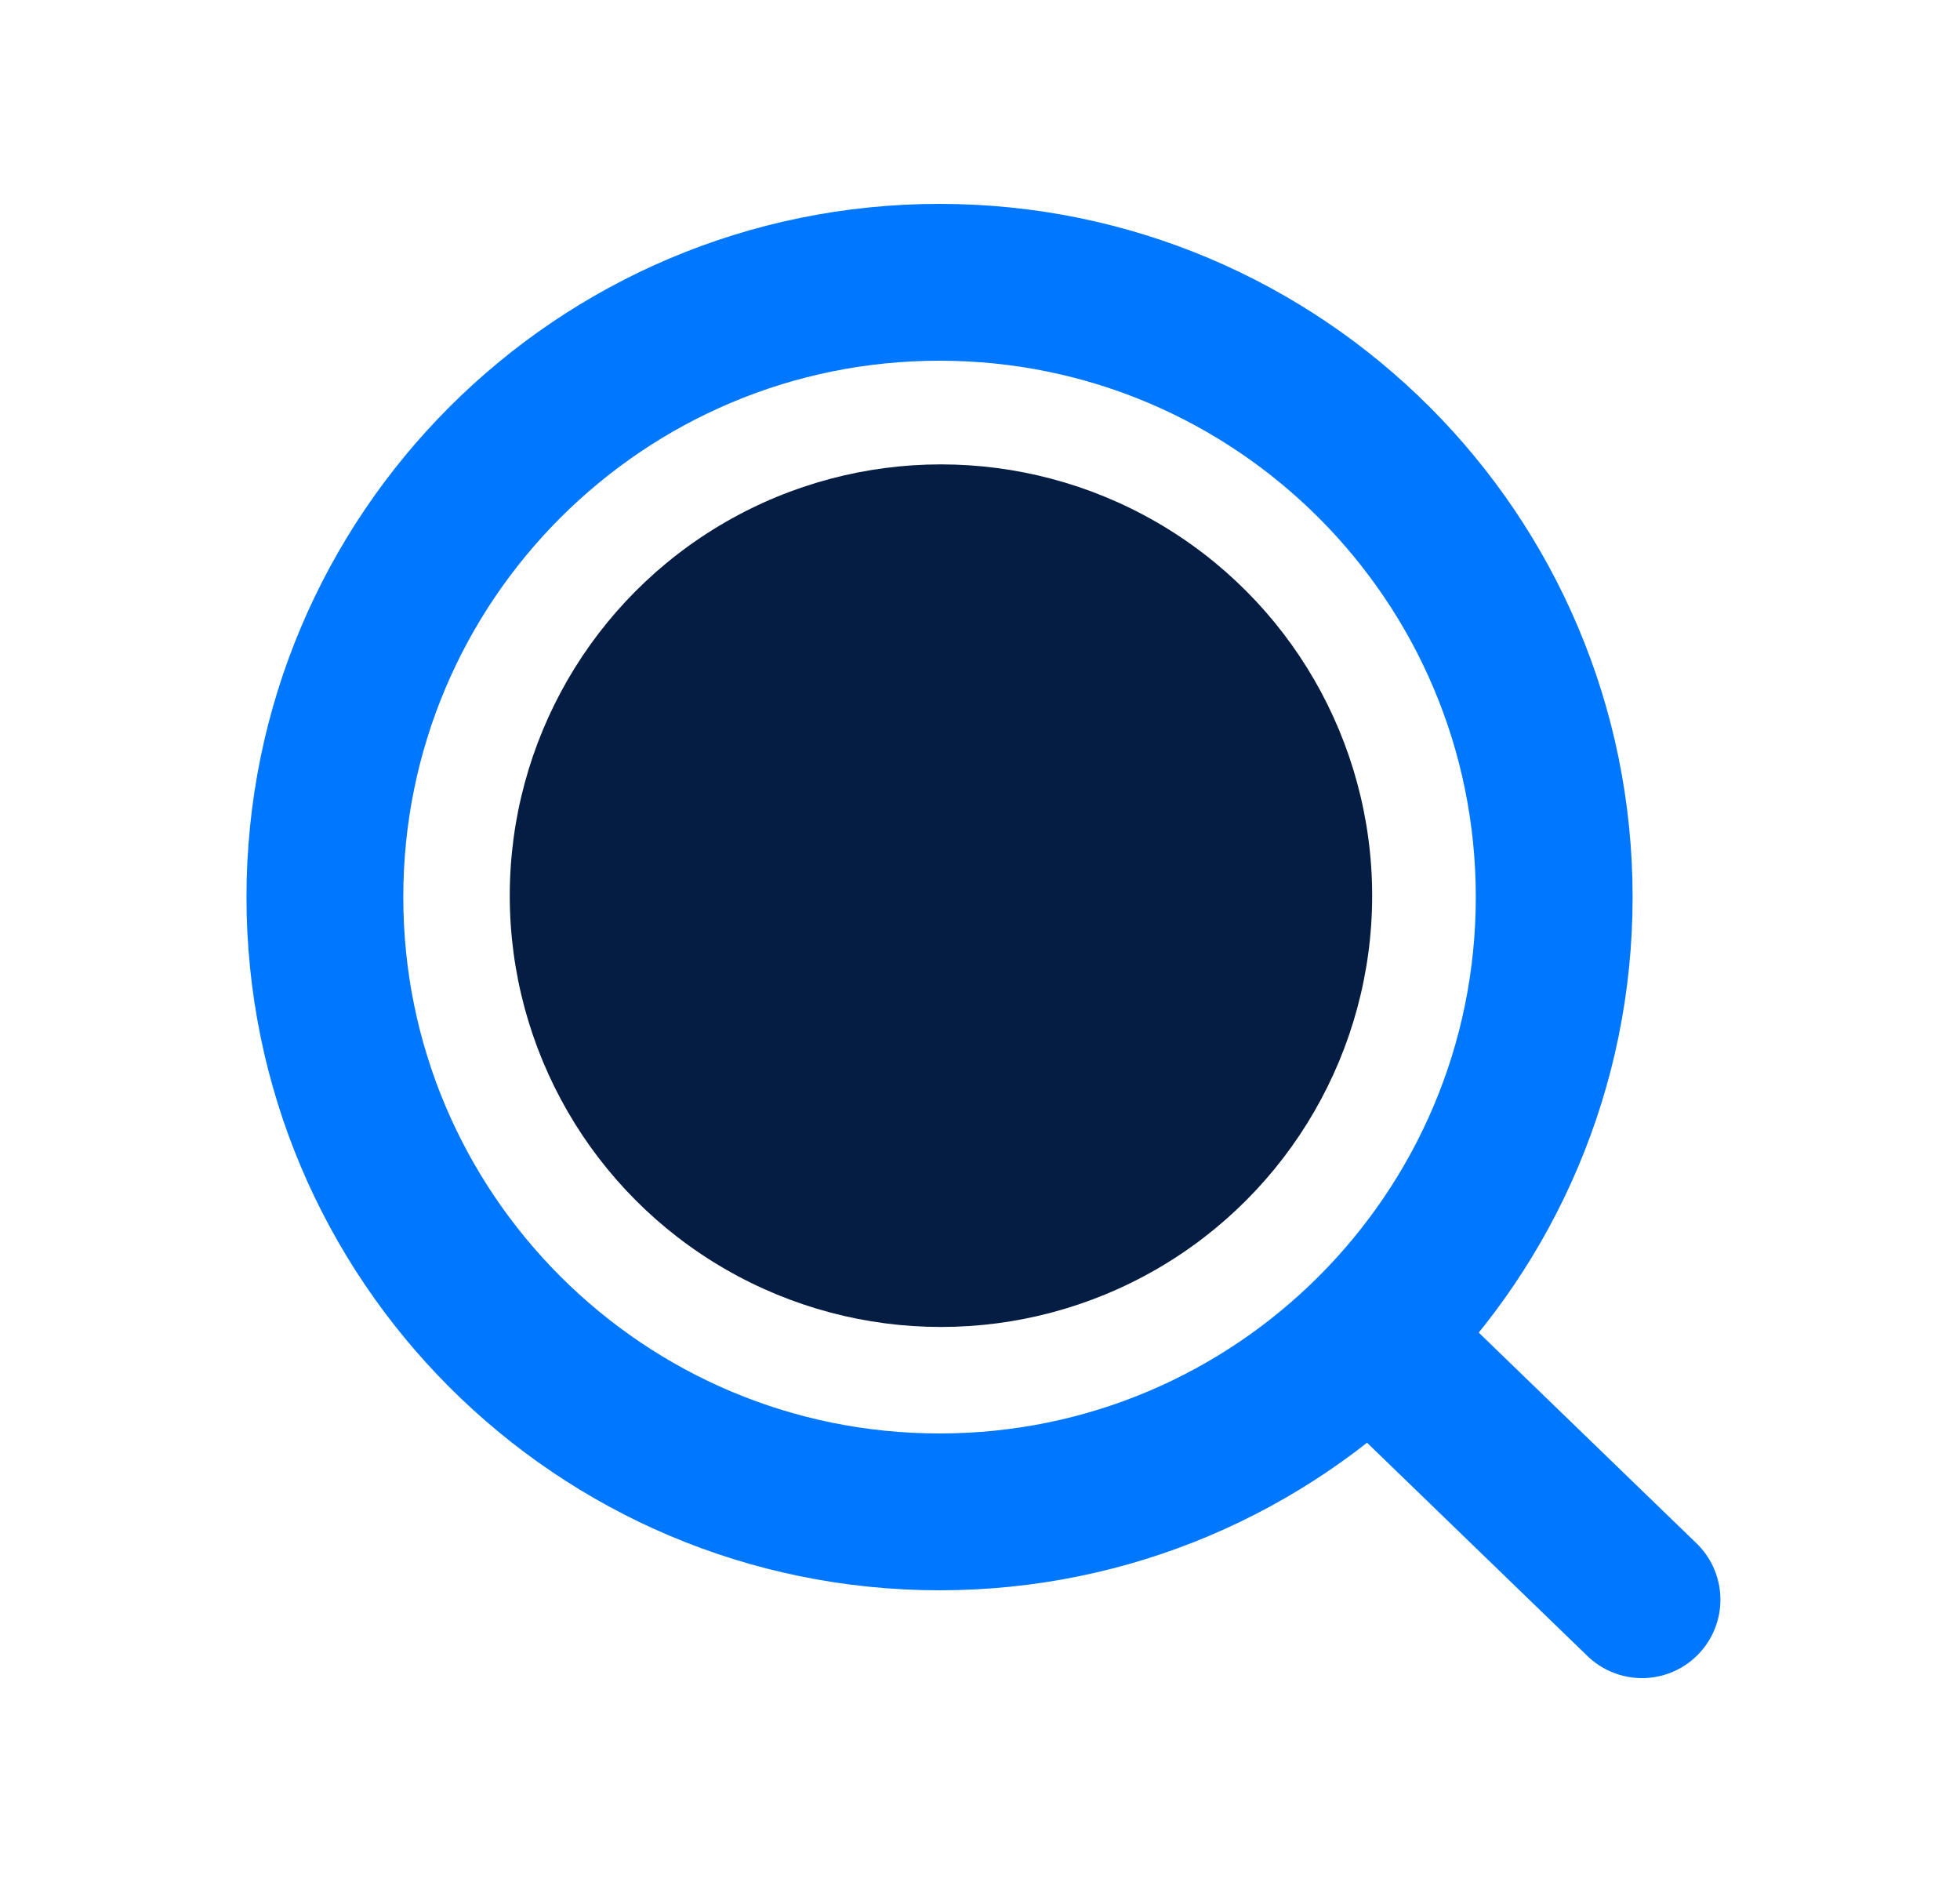
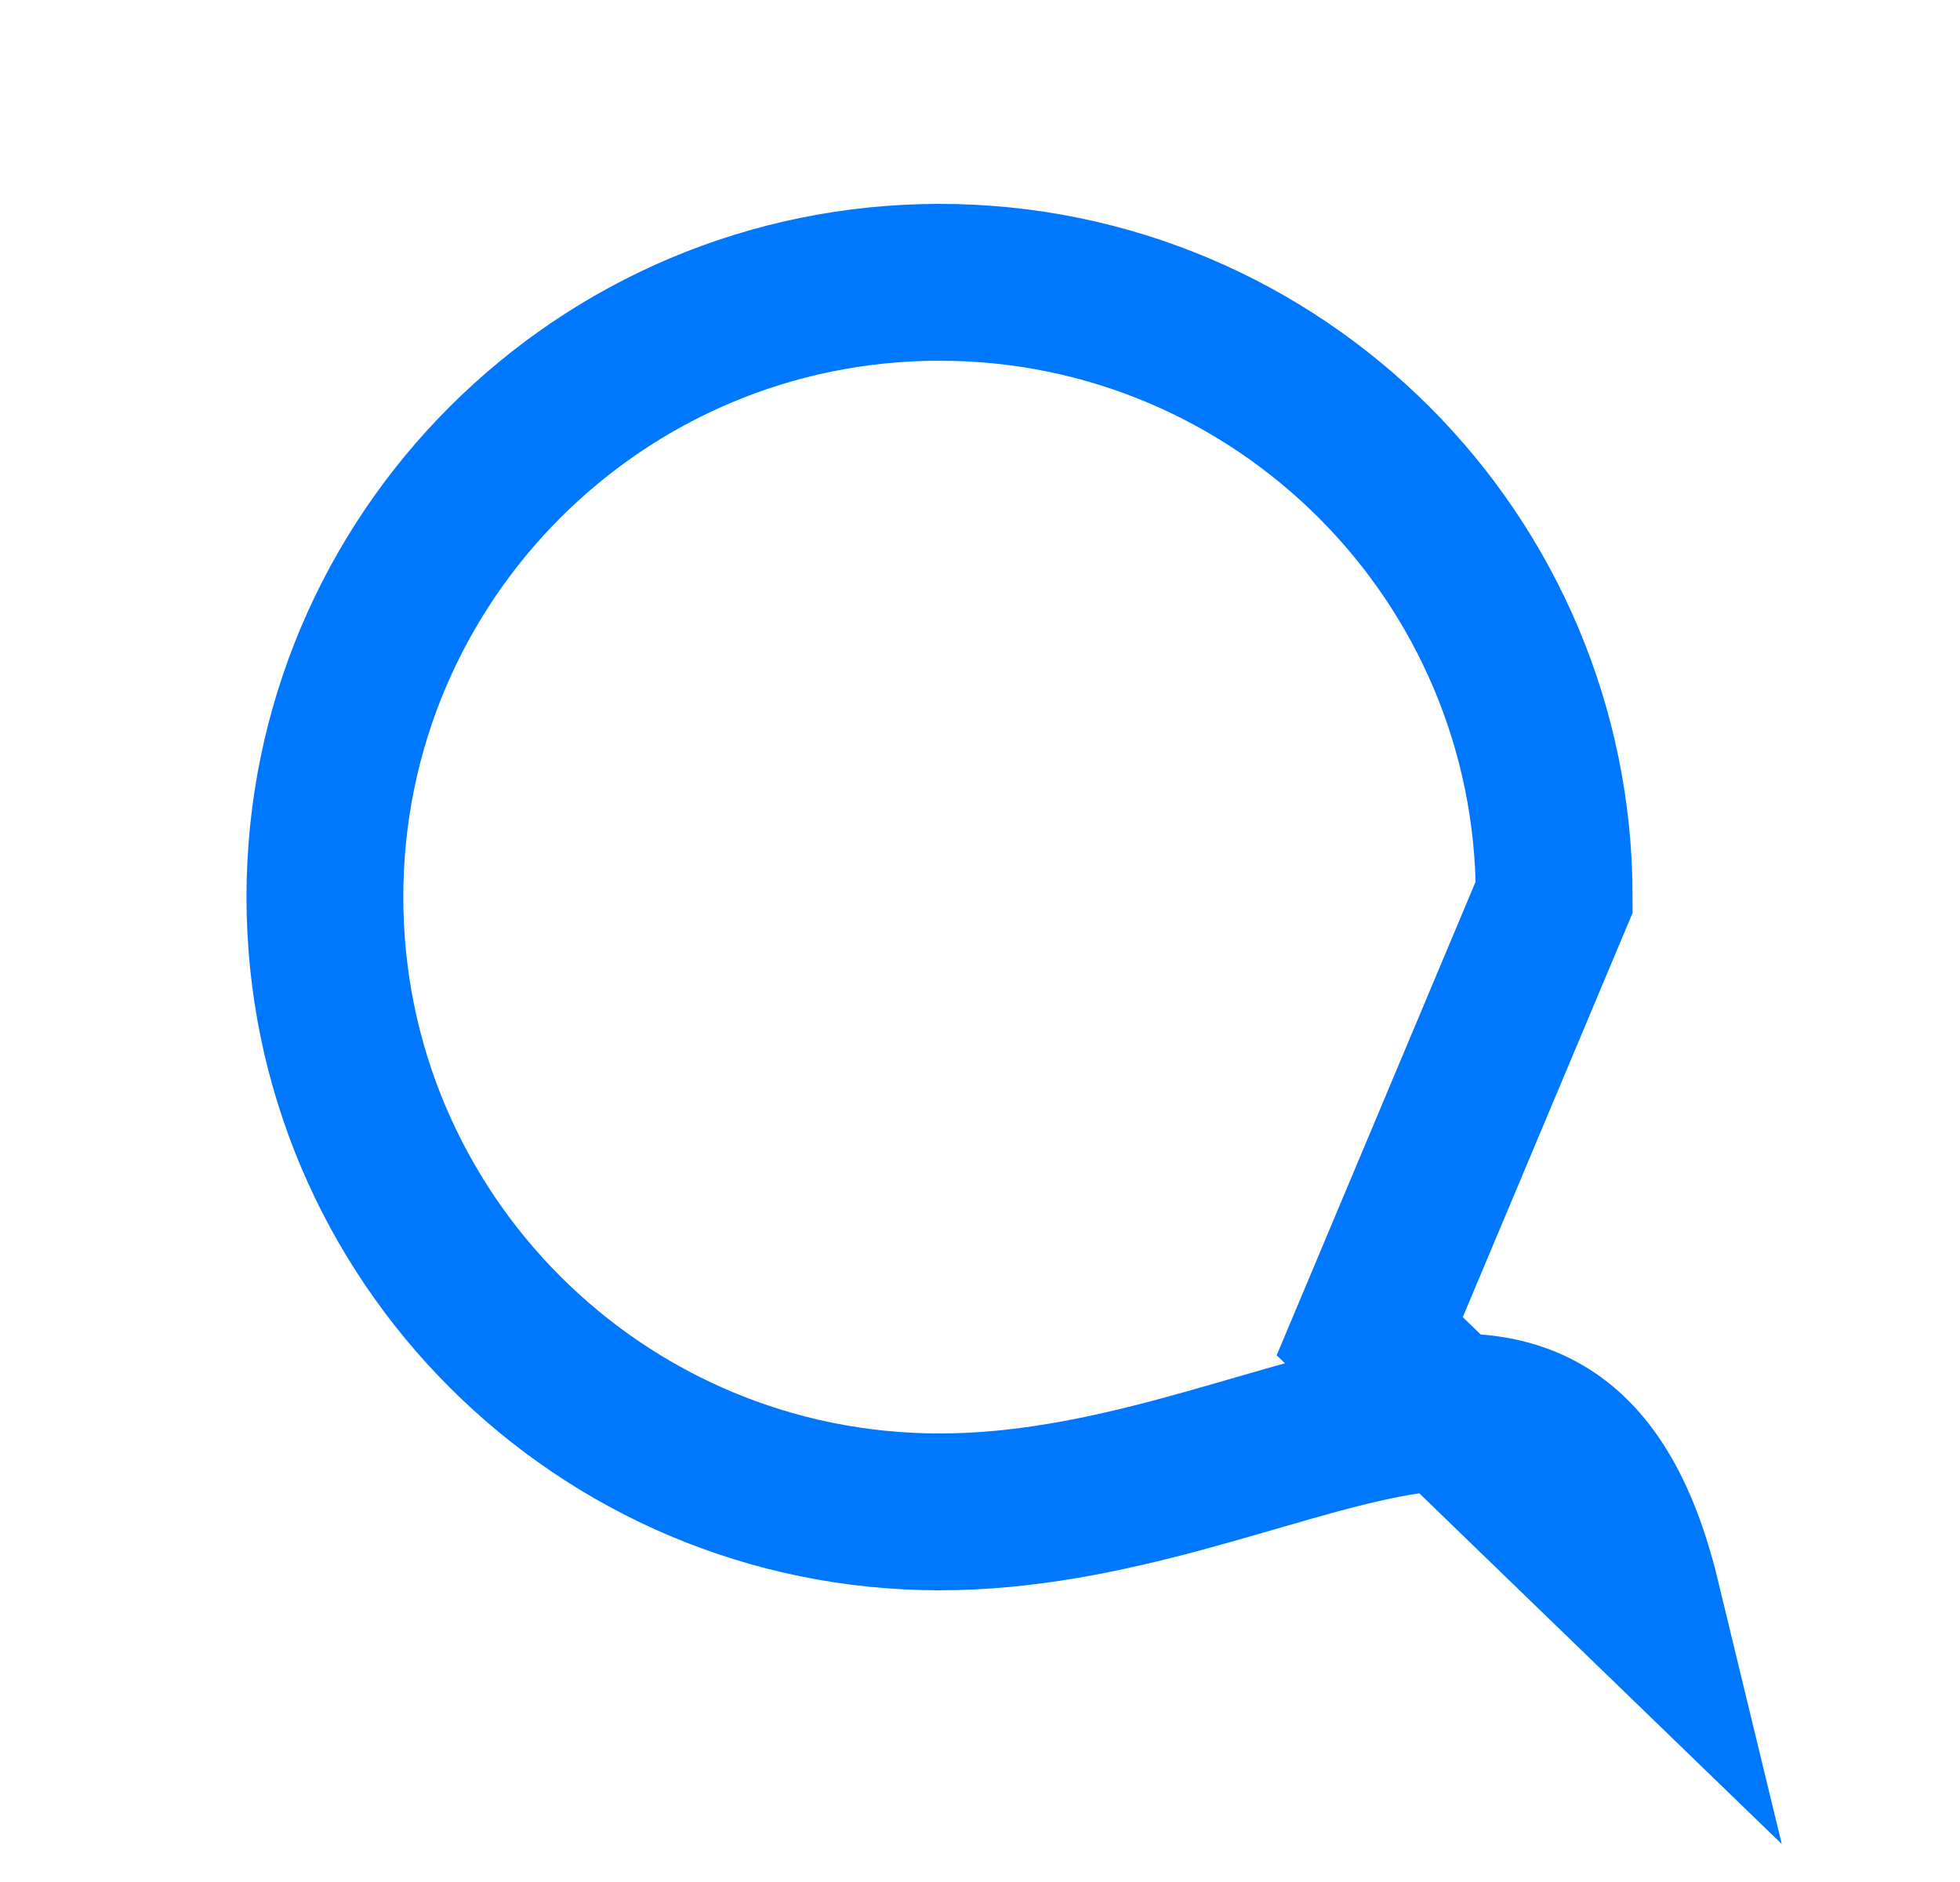
<svg xmlns="http://www.w3.org/2000/svg" width="25" height="24" viewBox="0 0 25 24" fill="none">
-   <path d="M17.471 17.04L20.944 20.4M19.824 11.44C19.824 15.77 16.314 19.28 11.984 19.28C7.654 19.28 4.144 15.77 4.144 11.44C4.144 7.11 7.654 3.6 11.984 3.6C16.314 3.6 19.824 7.11 19.824 11.44Z" stroke="#0077FF" stroke-width="2" stroke-linecap="round" />
-   <circle cx="12.002" cy="11.422" r="5.5" fill="#061D43" />
+   <path d="M17.471 17.04L20.944 20.4C19.824 15.77 16.314 19.28 11.984 19.28C7.654 19.28 4.144 15.77 4.144 11.44C4.144 7.11 7.654 3.6 11.984 3.6C16.314 3.6 19.824 7.11 19.824 11.44Z" stroke="#0077FF" stroke-width="2" stroke-linecap="round" />
</svg>